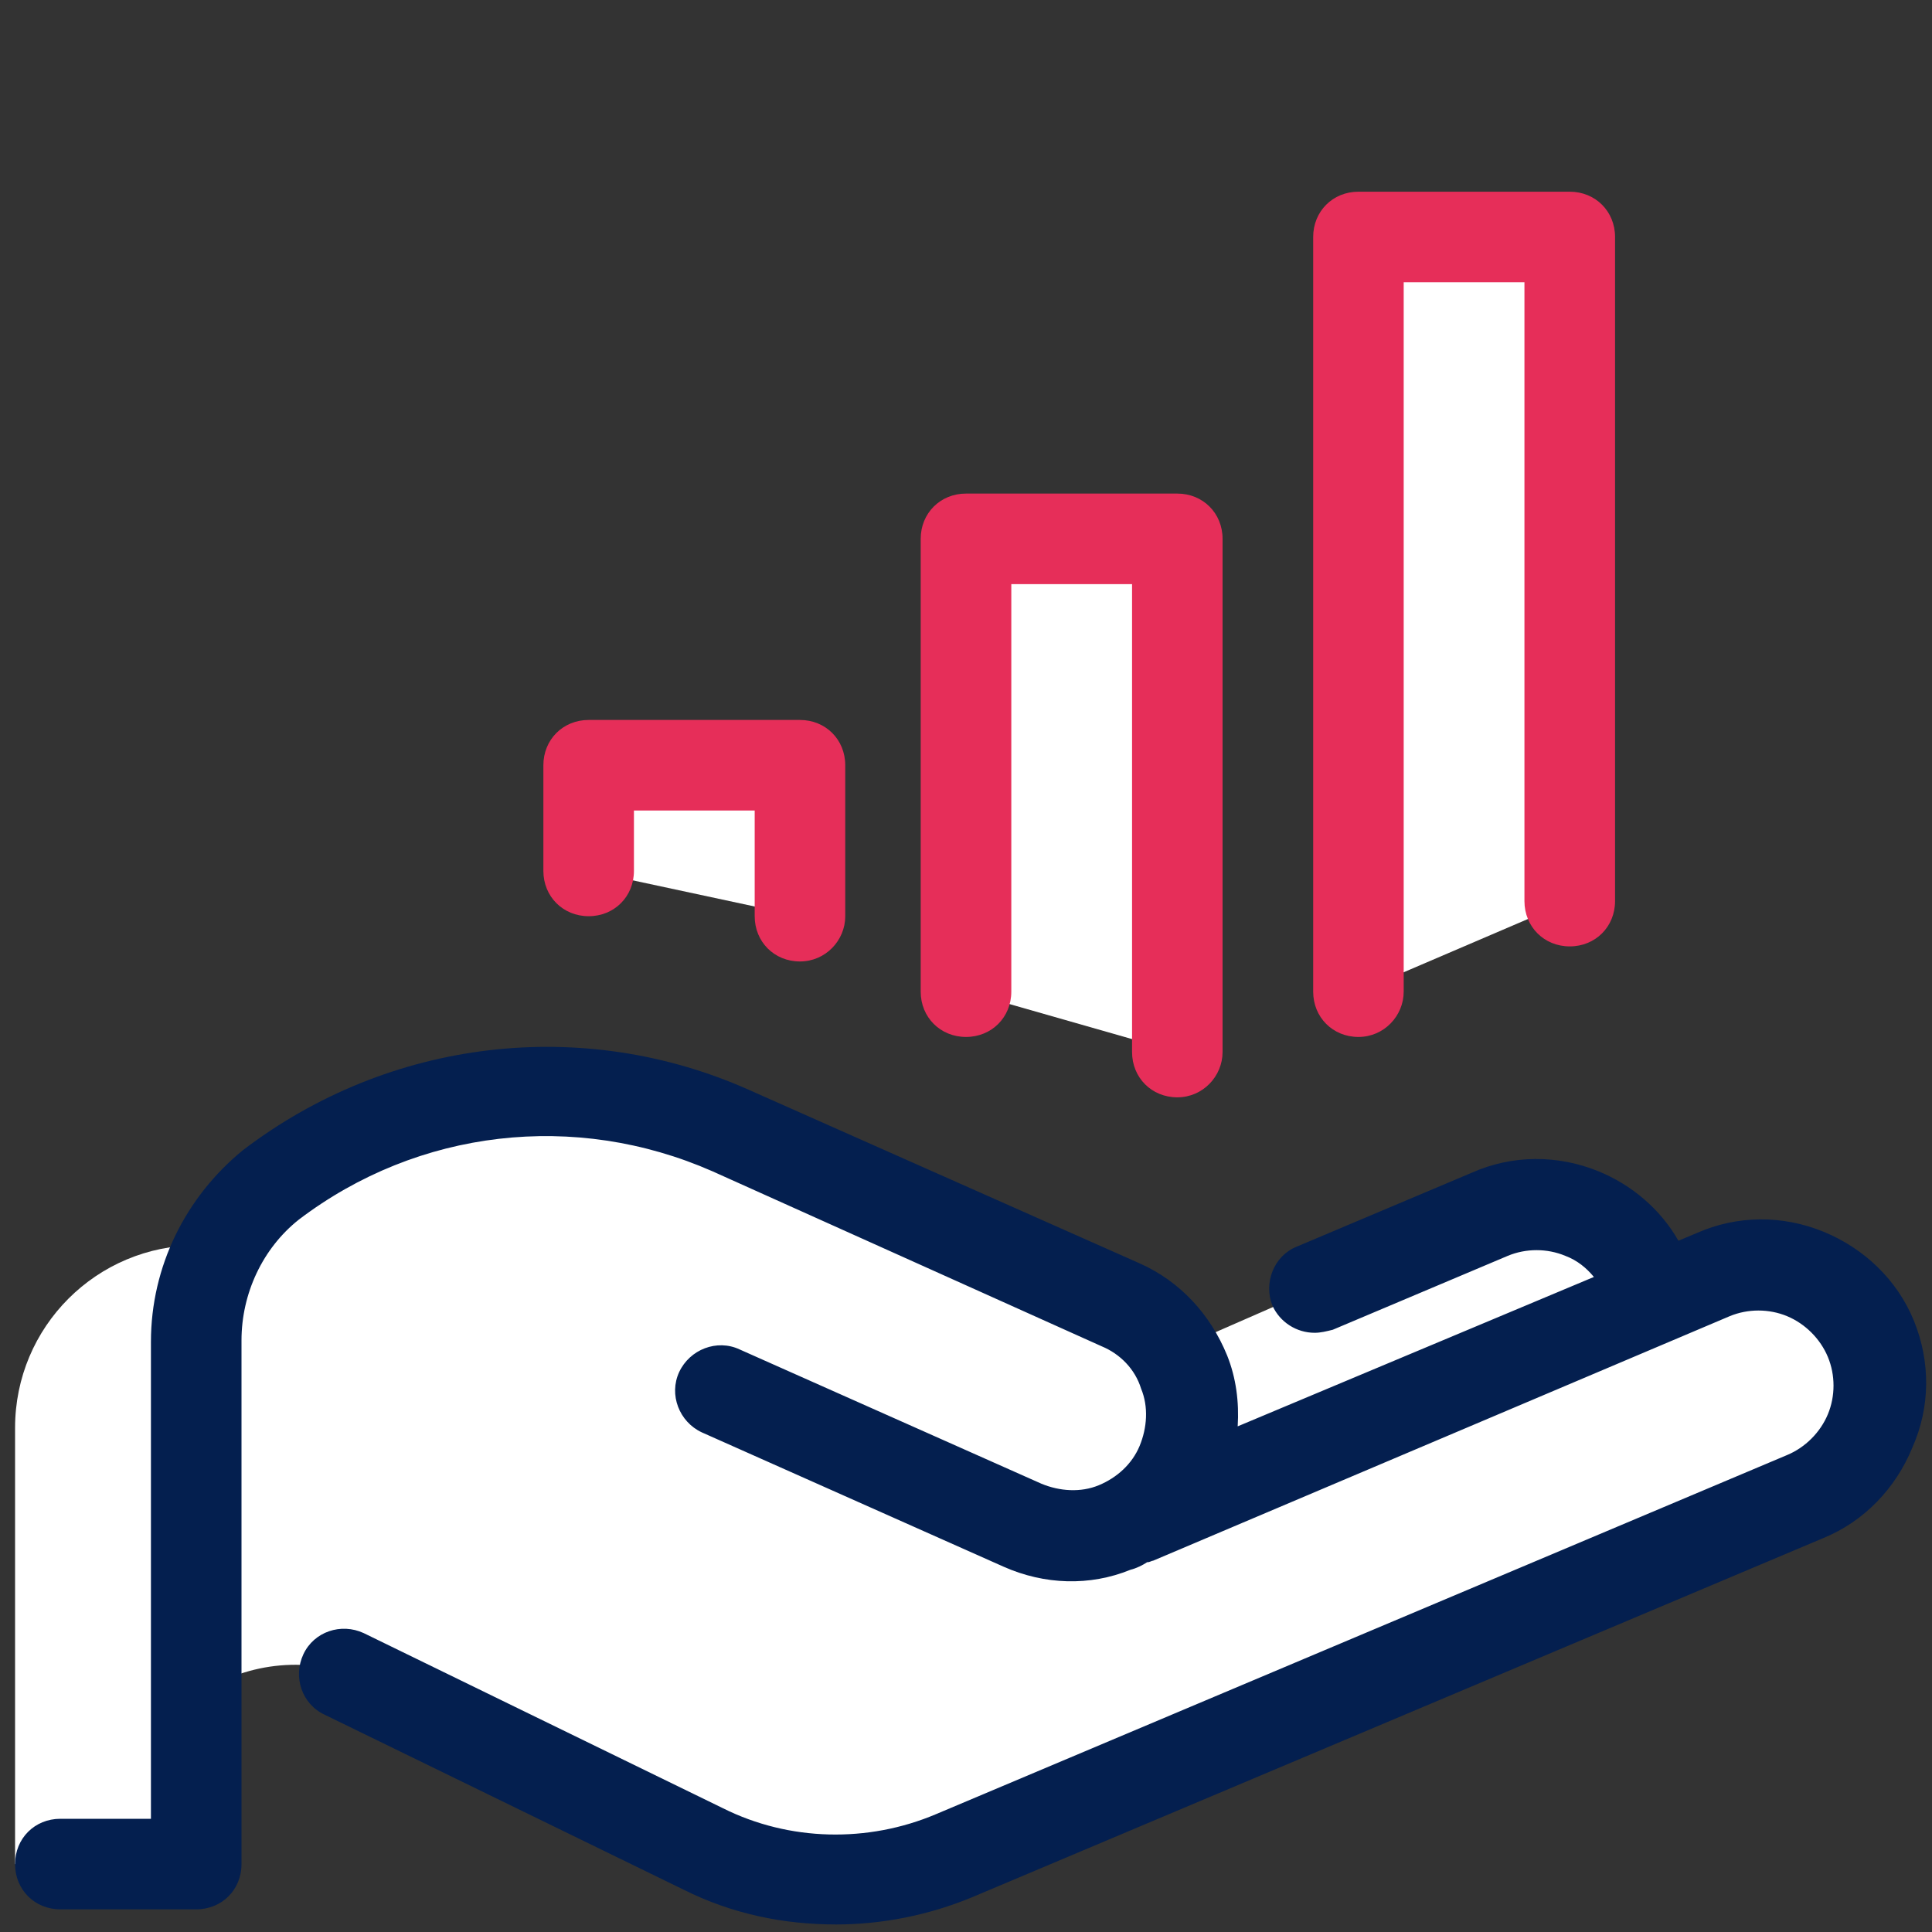
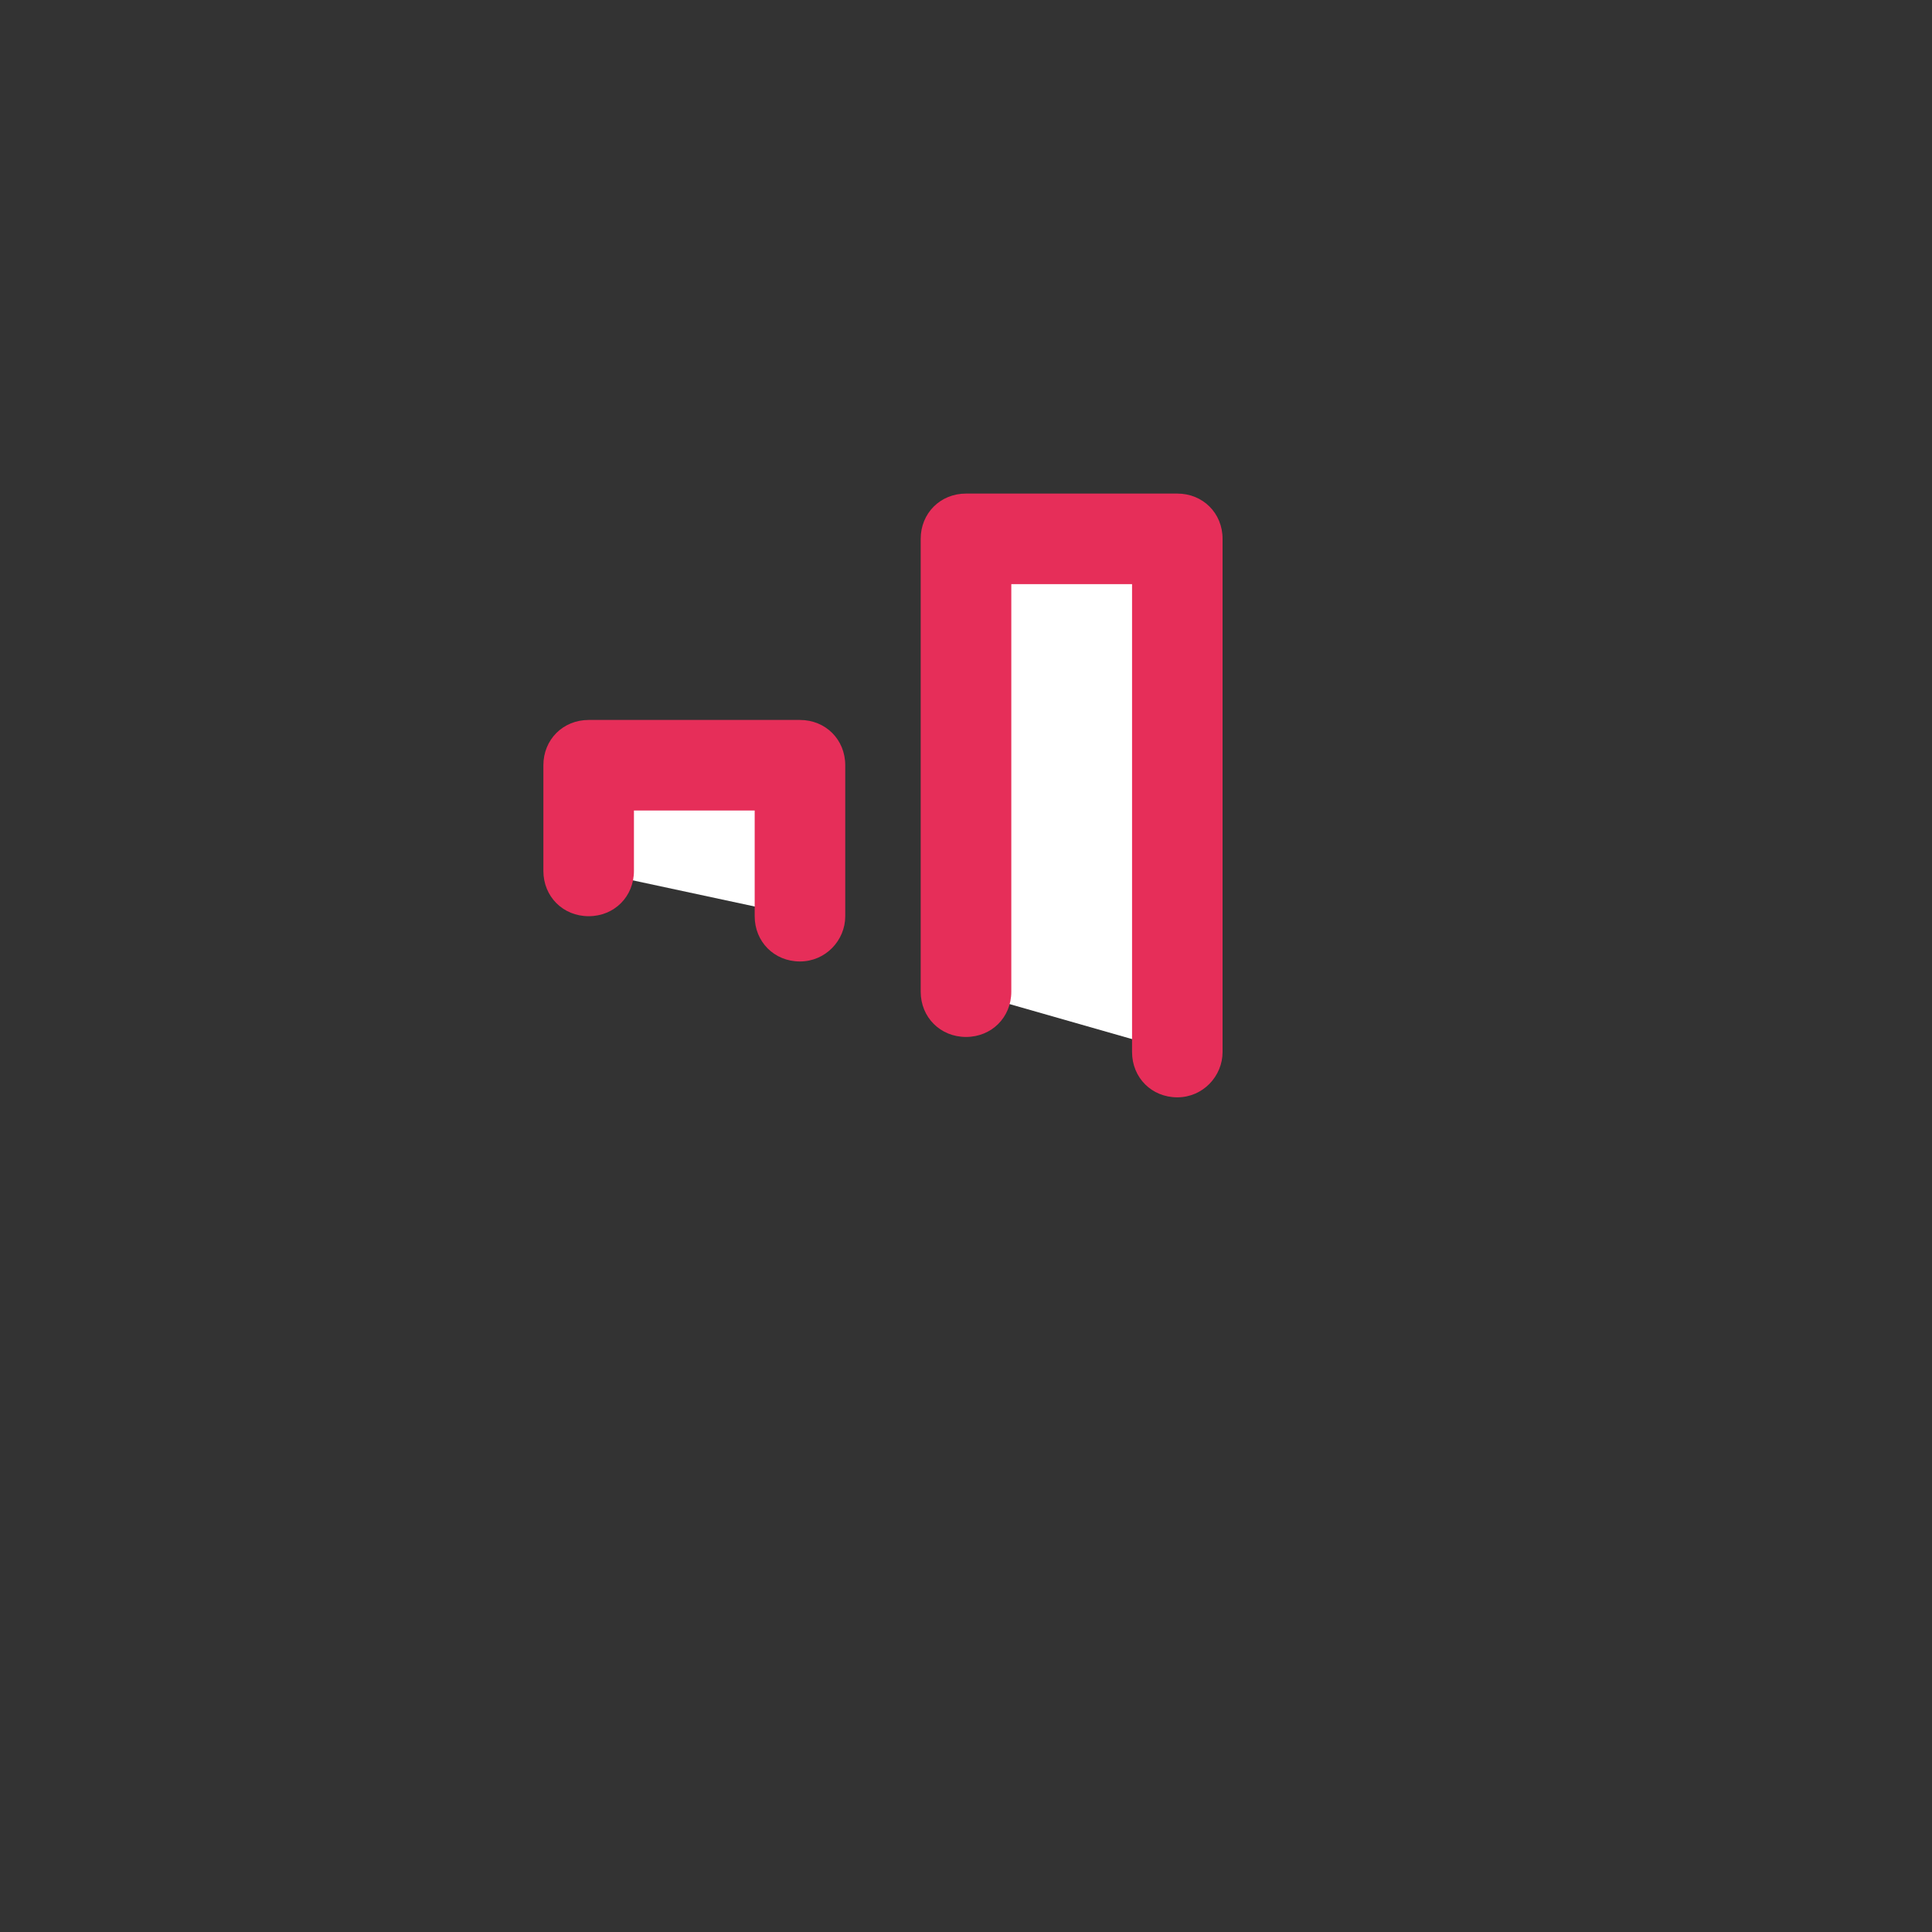
<svg xmlns="http://www.w3.org/2000/svg" width="40" height="40" viewBox="0 0 40 40" fill="none">
  <rect x="0" y="0" width="40" height="40" fill="#333333" stroke="none" />
  <path d="M20 20.531V11.156H24.375V21.781L20 20.531Z" fill="white" />
-   <path d="M28.125 20.531V4.906H32.5V18.656L28.125 20.531Z" fill="white" />
  <path d="M12.188 18.031V15.844H16.562V18.969L12.188 18.031Z" fill="white" />
-   <path d="M38.719 27.625C38.156 26.375 36.625 25.875 35.375 26.406L34.281 26.875L34.062 26.438C33.531 25.156 32.062 24.562 30.781 25.125L24.281 27.969C24.031 27.562 23.656 27.25 23.188 27.031L15.125 23.406C12 22 8.344 22.438 5.625 24.531L4.406 25.469L4.094 25.781C2 25.781 0.312 27.469 0.312 29.562V38.594H4.062V35.094L4.344 34.938C5.375 34.344 6.656 34.312 7.719 34.844L14.656 38.312C16.281 39.094 18.156 39.156 19.844 38.438L37.469 31C38.719 30.438 39.312 28.906 38.719 27.625Z" fill="white" />
-   <path d="M39.625 27.344C39.281 26.5 38.594 25.844 37.75 25.5C36.906 25.156 35.969 25.156 35.125 25.531L34.75 25.688C34.375 25.031 33.781 24.531 33.094 24.25C32.25 23.906 31.312 23.906 30.469 24.281L26.844 25.812C26.375 26 26.156 26.562 26.344 27.031C26.5 27.375 26.844 27.594 27.219 27.594C27.344 27.594 27.469 27.562 27.594 27.531L31.219 26C31.594 25.844 32.031 25.844 32.406 26C32.656 26.094 32.844 26.25 33 26.438L25.625 29.531C25.656 29.031 25.594 28.531 25.406 28.062C25.062 27.219 24.438 26.531 23.594 26.156L15.5 22.562C12.062 21.031 8.062 21.5 5.031 23.812C3.844 24.781 3.125 26.219 3.125 27.781V37.656H1.25C0.719 37.656 0.312 38.062 0.312 38.594C0.312 39.125 0.719 39.531 1.25 39.531H4.062C4.594 39.531 5 39.125 5 38.594V27.75C5 26.781 5.438 25.844 6.188 25.25C8.656 23.375 11.906 23 14.75 24.25L22.812 27.875C23.188 28.031 23.5 28.344 23.625 28.75C23.781 29.125 23.75 29.562 23.594 29.938C23.438 30.312 23.125 30.594 22.75 30.75C22.375 30.906 21.938 30.875 21.562 30.719L15.312 27.938C14.844 27.719 14.281 27.938 14.062 28.406C13.844 28.875 14.062 29.438 14.531 29.656L20.781 32.438C21.625 32.812 22.562 32.844 23.406 32.5C23.531 32.469 23.656 32.406 23.75 32.344C23.812 32.344 23.844 32.312 23.875 32.312L35.812 27.25C36.188 27.094 36.625 27.094 37 27.25C37.375 27.406 37.688 27.719 37.844 28.094C38 28.469 38 28.906 37.844 29.281C37.688 29.656 37.375 29.969 37 30.125L19.375 37.562C17.969 38.156 16.344 38.125 14.969 37.438L7.531 33.812C7.062 33.594 6.5 33.781 6.281 34.25C6.062 34.719 6.25 35.281 6.719 35.5L14.156 39.125C15.156 39.625 16.219 39.844 17.312 39.844C18.25 39.844 19.219 39.656 20.125 39.281L37.75 31.844C38.594 31.5 39.25 30.812 39.594 29.969C39.969 29.125 39.969 28.188 39.625 27.344Z" fill="#041F4F" />
  <path d="M24.375 22.719C23.844 22.719 23.438 22.312 23.438 21.781V12.094H20.938V20.531C20.938 21.062 20.531 21.469 20 21.469C19.469 21.469 19.062 21.062 19.062 20.531V11.156C19.062 10.625 19.469 10.219 20 10.219H24.375C24.906 10.219 25.312 10.625 25.312 11.156V21.781C25.312 22.281 24.906 22.719 24.375 22.719Z" fill="#E62E59" />
-   <path d="M28.125 21.469C27.594 21.469 27.188 21.062 27.188 20.531V4.906C27.188 4.375 27.594 3.969 28.125 3.969H32.5C33.031 3.969 33.438 4.375 33.438 4.906V18.656C33.438 19.188 33.031 19.594 32.5 19.594C31.969 19.594 31.562 19.188 31.562 18.656V5.844H29.062V20.531C29.062 21.031 28.656 21.469 28.125 21.469Z" fill="#E62E59" />
  <path d="M16.562 19.906C16.031 19.906 15.625 19.5 15.625 18.969V16.781H13.125V18.031C13.125 18.562 12.719 18.969 12.188 18.969C11.656 18.969 11.25 18.562 11.25 18.031V15.844C11.25 15.312 11.656 14.906 12.188 14.906H16.562C17.094 14.906 17.5 15.312 17.5 15.844V18.969C17.5 19.469 17.094 19.906 16.562 19.906Z" fill="#E62E59" />
</svg>